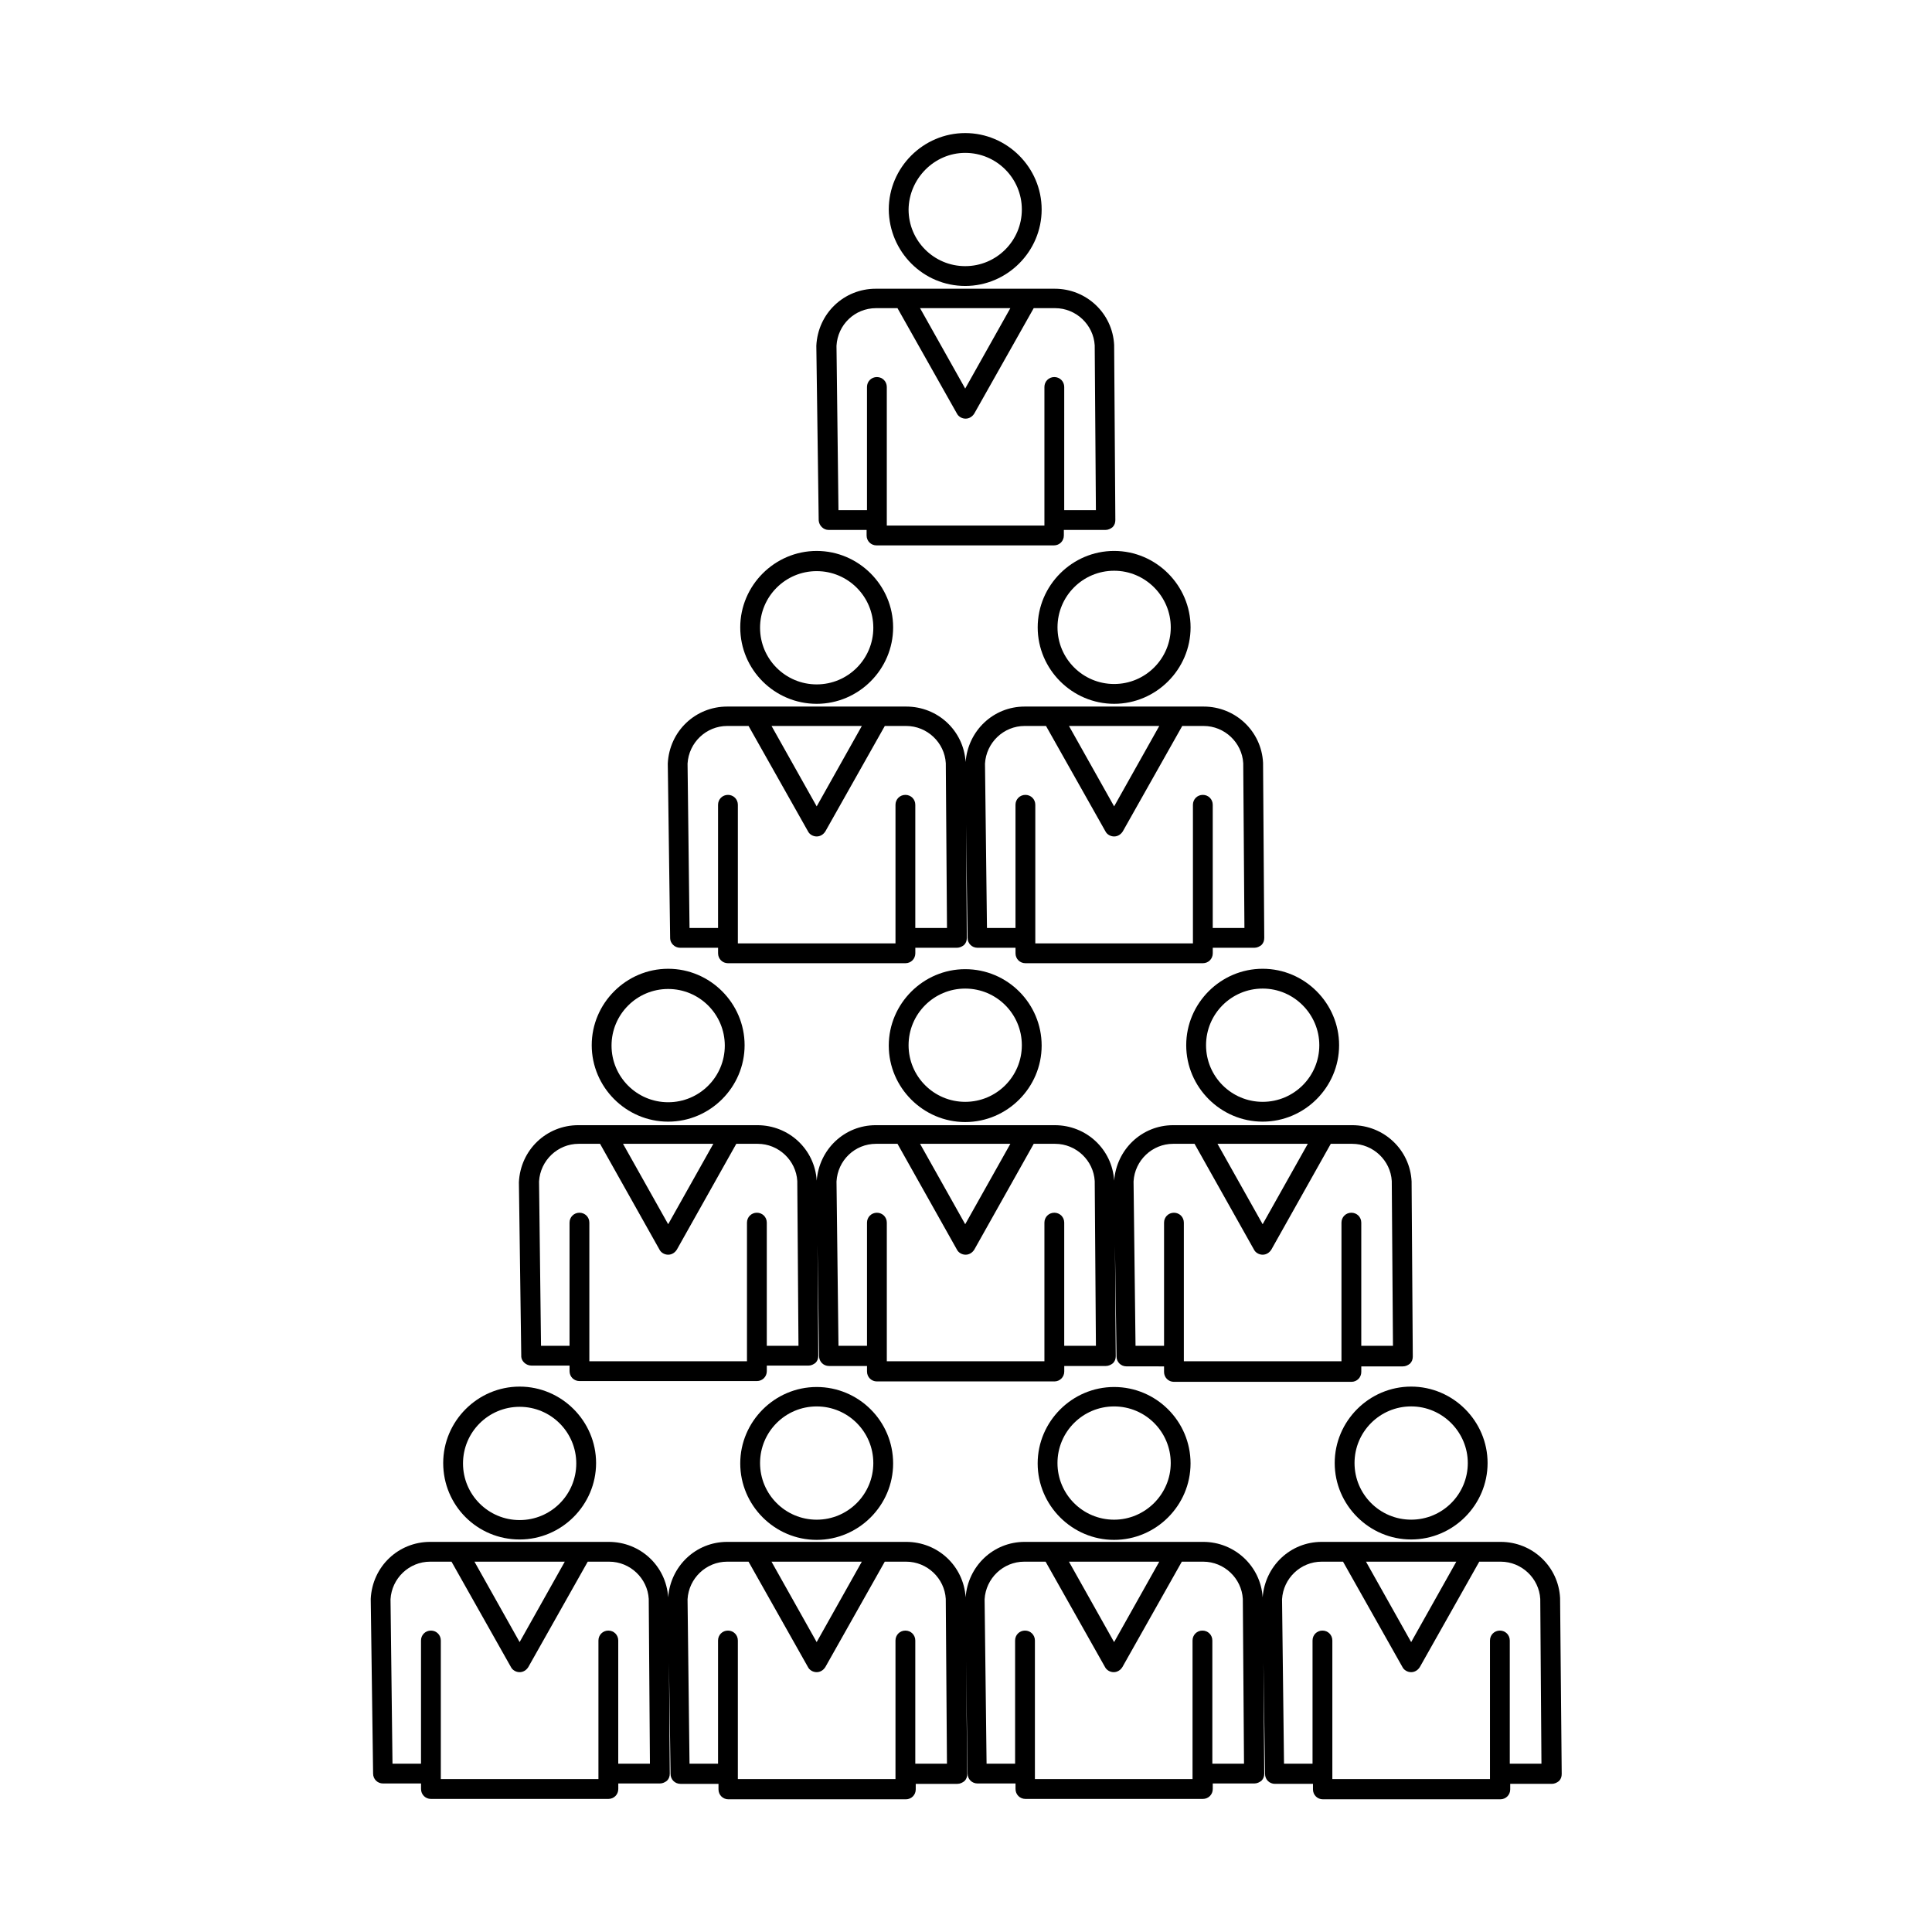
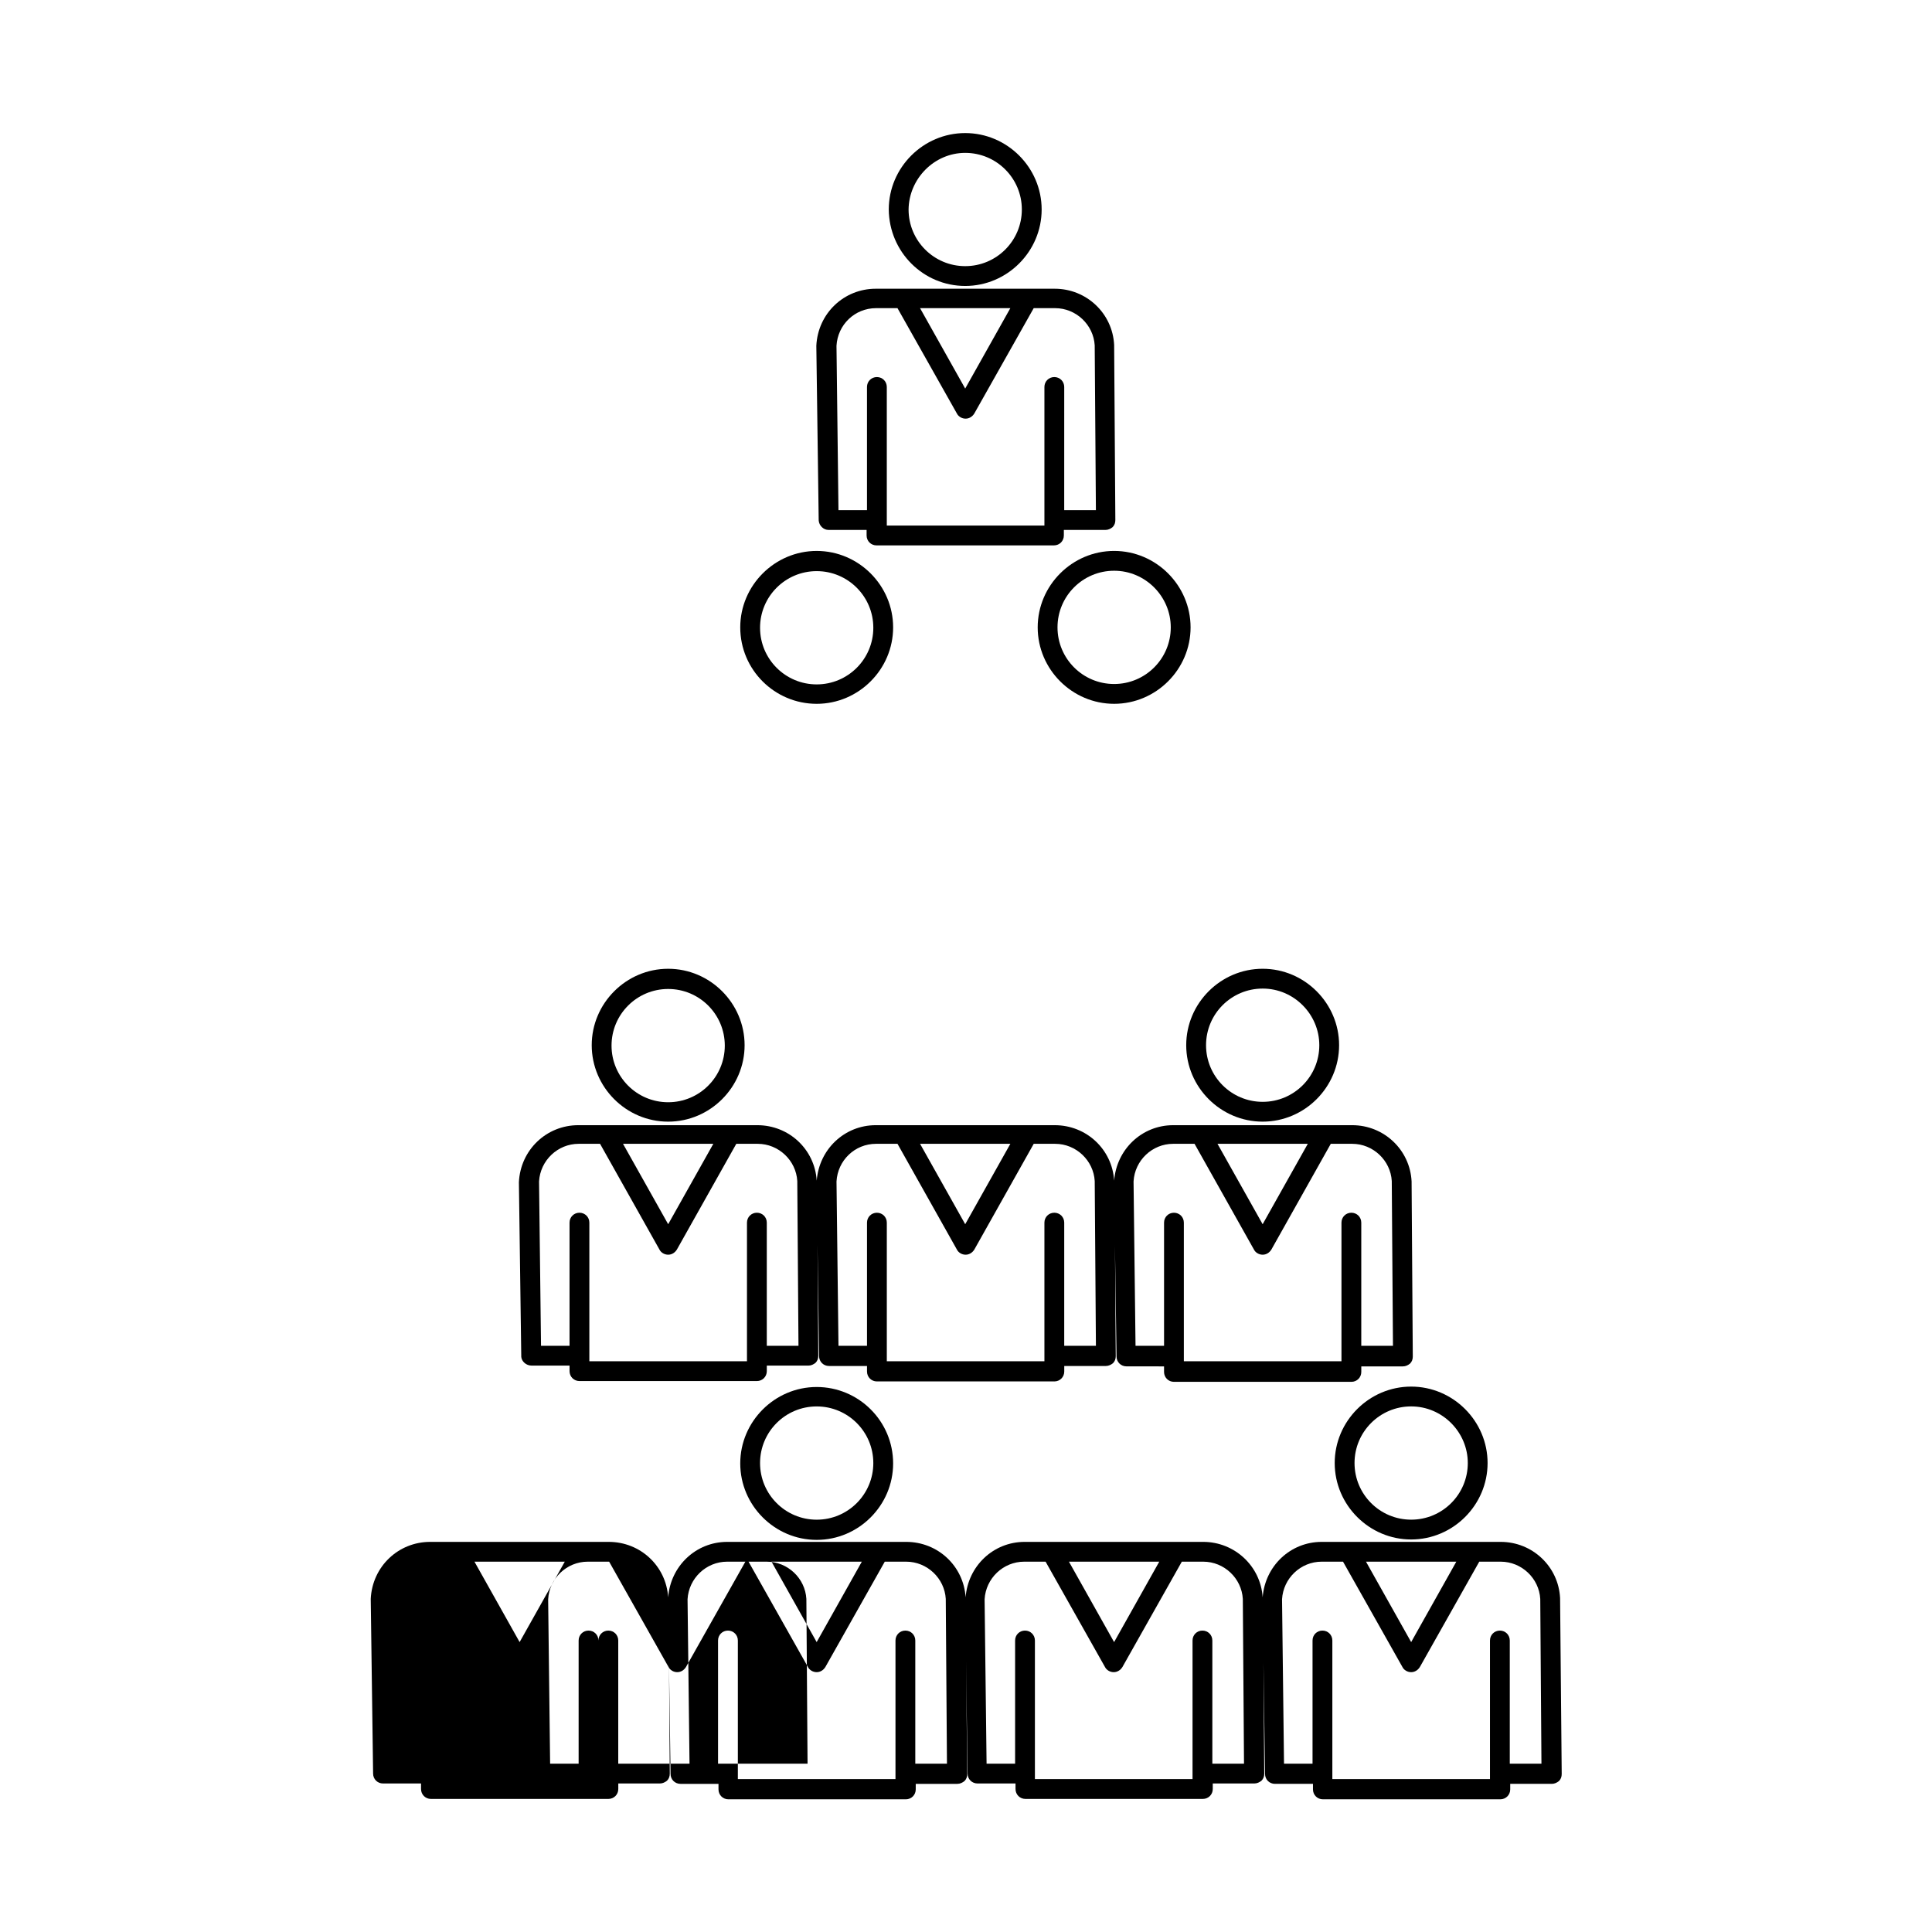
<svg xmlns="http://www.w3.org/2000/svg" fill="#000000" width="800px" height="800px" version="1.1" viewBox="144 144 512 512">
  <g>
-     <path d="m281.71 551.98c11.125 0 20.258-9.133 20.258-20.258s-9.133-20.258-20.258-20.258-20.258 9.133-20.258 20.258c0 11.23 9.027 20.258 20.258 20.258zm0-35.16c8.293 0 15.008 6.719 15.008 15.008 0 8.293-6.719 15.008-15.008 15.008-8.293 0-15.008-6.719-15.008-15.008 0-8.293 6.719-15.008 15.008-15.008z" />
    <path d="m360.43 511.57c-11.125 0-20.258 9.133-20.258 20.258s9.133 20.258 20.258 20.258 20.258-9.133 20.258-20.258c0-11.23-9.133-20.258-20.258-20.258zm0 35.164c-8.293 0-15.008-6.719-15.008-15.008 0-8.293 6.719-15.008 15.008-15.008 8.293 0 15.008 6.719 15.008 15.008 0 8.289-6.719 15.008-15.008 15.008z" />
-     <path d="m439.25 511.57c-11.125 0-20.258 9.133-20.258 20.258s9.133 20.258 20.258 20.258 20.258-9.133 20.258-20.258c0-11.23-9.133-20.258-20.258-20.258zm0 35.164c-8.293 0-15.008-6.719-15.008-15.008 0-8.293 6.719-15.008 15.008-15.008 8.293 0 15.008 6.719 15.008 15.008 0 8.289-6.82 15.008-15.008 15.008z" />
    <path d="m497.71 531.72c0 11.125 9.133 20.258 20.258 20.258s20.258-9.133 20.258-20.258-9.133-20.258-20.258-20.258-20.258 9.133-20.258 20.258zm35.27 0c0 8.293-6.719 15.008-15.008 15.008-8.293 0-15.008-6.719-15.008-15.008 0-8.293 6.719-15.008 15.008-15.008 8.289 0 15.008 6.82 15.008 15.008z" />
-     <path d="m557.44 567.52c-0.418-8.398-7.348-14.906-15.742-14.906h-47.441c-8.293 0-15.008 6.402-15.641 14.695-0.523-8.293-7.453-14.695-15.742-14.695h-47.336c-8.293 0-15.008 6.402-15.641 14.695-0.523-8.293-7.348-14.695-15.742-14.695h-47.445c-8.293 0-15.008 6.402-15.641 14.695-0.523-8.293-7.348-14.695-15.742-14.695h-47.336c-8.398 0-15.324 6.508-15.742 15.113l0.629 46.289c0 1.469 1.156 2.625 2.625 2.625h10.078v1.469c0 1.469 1.156 2.625 2.625 2.625h47.023c1.469 0 2.625-1.156 2.625-2.625v-1.469h11.02c0.734 0 1.363-0.316 1.891-0.734 0.523-0.523 0.734-1.156 0.734-1.891l-0.211-29.391 0.418 29.492c0 1.469 1.156 2.625 2.625 2.625h10.078v1.469c0 1.469 1.156 2.625 2.625 2.625h47.023c1.469 0 2.625-1.156 2.625-2.625v-1.469h11.02c0.734 0 1.363-0.316 1.891-0.734 0.523-0.523 0.734-1.156 0.734-1.891l-0.324-30.121 0.418 30.02c0 1.469 1.156 2.625 2.625 2.625h10.078v1.469c0 1.469 1.156 2.625 2.625 2.625h47.023c1.469 0 2.625-1.156 2.625-2.625v-1.469h11.02c0.734 0 1.363-0.316 1.891-0.734 0.523-0.523 0.734-1.156 0.734-1.891l-0.211-29.391 0.418 29.492c0 1.469 1.156 2.625 2.625 2.625h10.078v1.469c0 1.469 1.156 2.625 2.625 2.625h47.023c1.469 0 2.625-1.156 2.625-2.625v-1.469h11.02c0.734 0 1.363-0.316 1.891-0.734 0.523-0.523 0.734-1.156 0.734-1.891zm-281.61-9.656h17.84l-11.965 21.309-11.965-21.309zm32.012 53.527v-32.645c0-1.469-1.156-2.625-2.625-2.625s-2.625 1.156-2.625 2.625v36.734h-41.773v-36.734c0-1.469-1.156-2.625-2.625-2.625s-2.625 1.156-2.625 2.625v32.645h-7.555l-0.523-43.559c0.316-5.562 4.934-9.973 10.496-9.973h5.668l15.742 27.918c0.418 0.84 1.363 1.363 2.309 1.363 0.945 0 1.785-0.523 2.309-1.363l15.742-27.918h5.668c5.562 0 10.18 4.41 10.496 9.867l0.316 43.664zm46.707-53.527h17.84l-11.965 21.309-11.965-21.309zm32.012 53.527v-32.645c0-1.469-1.156-2.625-2.625-2.625s-2.625 1.156-2.625 2.625v36.734h-41.773v-36.734c0-1.469-1.156-2.625-2.625-2.625s-2.625 1.156-2.625 2.625v32.645h-7.559l-0.523-43.559c0.316-5.562 4.934-9.973 10.496-9.973h5.668l15.742 27.918c0.418 0.84 1.363 1.363 2.309 1.363s1.785-0.523 2.309-1.363l15.742-27.918h5.668c5.562 0 10.18 4.41 10.496 9.867l0.316 43.664zm46.812-53.527h17.84l-11.965 21.309-11.965-21.309zm31.91 53.527v-32.645c0-1.469-1.156-2.625-2.625-2.625s-2.625 1.156-2.625 2.625v36.734h-41.773v-36.734c0-1.469-1.156-2.625-2.625-2.625s-2.625 1.156-2.625 2.625v32.645h-7.559l-0.523-43.559c0.316-5.562 4.934-9.973 10.496-9.973h5.668l15.742 27.918c0.418 0.84 1.363 1.363 2.309 1.363 0.945 0 1.785-0.523 2.309-1.363l15.742-27.918h5.668c5.562 0 10.18 4.41 10.496 9.867l0.316 43.664zm46.812-53.527h17.84l-11.965 21.309-11.965-21.309zm32.012 53.527v-32.645c0-1.469-1.156-2.625-2.625-2.625s-2.625 1.156-2.625 2.625v36.734h-41.773v-36.734c0-1.469-1.156-2.625-2.625-2.625s-2.625 1.156-2.625 2.625v32.645h-7.559l-0.523-43.559c0.316-5.562 4.934-9.973 10.496-9.973h5.668l15.742 27.918c0.418 0.84 1.363 1.363 2.309 1.363s1.785-0.523 2.309-1.363l15.742-27.918h5.668c5.562 0 10.18 4.41 10.496 9.867l0.316 43.664z" />
+     <path d="m557.44 567.52c-0.418-8.398-7.348-14.906-15.742-14.906h-47.441c-8.293 0-15.008 6.402-15.641 14.695-0.523-8.293-7.453-14.695-15.742-14.695h-47.336c-8.293 0-15.008 6.402-15.641 14.695-0.523-8.293-7.348-14.695-15.742-14.695h-47.445c-8.293 0-15.008 6.402-15.641 14.695-0.523-8.293-7.348-14.695-15.742-14.695h-47.336c-8.398 0-15.324 6.508-15.742 15.113l0.629 46.289c0 1.469 1.156 2.625 2.625 2.625h10.078v1.469c0 1.469 1.156 2.625 2.625 2.625h47.023c1.469 0 2.625-1.156 2.625-2.625v-1.469h11.02c0.734 0 1.363-0.316 1.891-0.734 0.523-0.523 0.734-1.156 0.734-1.891l-0.211-29.391 0.418 29.492c0 1.469 1.156 2.625 2.625 2.625h10.078v1.469c0 1.469 1.156 2.625 2.625 2.625h47.023c1.469 0 2.625-1.156 2.625-2.625v-1.469h11.02c0.734 0 1.363-0.316 1.891-0.734 0.523-0.523 0.734-1.156 0.734-1.891l-0.324-30.121 0.418 30.02c0 1.469 1.156 2.625 2.625 2.625h10.078v1.469c0 1.469 1.156 2.625 2.625 2.625h47.023c1.469 0 2.625-1.156 2.625-2.625v-1.469h11.02c0.734 0 1.363-0.316 1.891-0.734 0.523-0.523 0.734-1.156 0.734-1.891l-0.211-29.391 0.418 29.492c0 1.469 1.156 2.625 2.625 2.625h10.078v1.469c0 1.469 1.156 2.625 2.625 2.625h47.023c1.469 0 2.625-1.156 2.625-2.625v-1.469h11.02c0.734 0 1.363-0.316 1.891-0.734 0.523-0.523 0.734-1.156 0.734-1.891zm-281.61-9.656h17.84l-11.965 21.309-11.965-21.309zm32.012 53.527v-32.645c0-1.469-1.156-2.625-2.625-2.625s-2.625 1.156-2.625 2.625v36.734v-36.734c0-1.469-1.156-2.625-2.625-2.625s-2.625 1.156-2.625 2.625v32.645h-7.555l-0.523-43.559c0.316-5.562 4.934-9.973 10.496-9.973h5.668l15.742 27.918c0.418 0.84 1.363 1.363 2.309 1.363 0.945 0 1.785-0.523 2.309-1.363l15.742-27.918h5.668c5.562 0 10.18 4.41 10.496 9.867l0.316 43.664zm46.707-53.527h17.84l-11.965 21.309-11.965-21.309zm32.012 53.527v-32.645c0-1.469-1.156-2.625-2.625-2.625s-2.625 1.156-2.625 2.625v36.734h-41.773v-36.734c0-1.469-1.156-2.625-2.625-2.625s-2.625 1.156-2.625 2.625v32.645h-7.559l-0.523-43.559c0.316-5.562 4.934-9.973 10.496-9.973h5.668l15.742 27.918c0.418 0.84 1.363 1.363 2.309 1.363s1.785-0.523 2.309-1.363l15.742-27.918h5.668c5.562 0 10.18 4.41 10.496 9.867l0.316 43.664zm46.812-53.527h17.84l-11.965 21.309-11.965-21.309zm31.91 53.527v-32.645c0-1.469-1.156-2.625-2.625-2.625s-2.625 1.156-2.625 2.625v36.734h-41.773v-36.734c0-1.469-1.156-2.625-2.625-2.625s-2.625 1.156-2.625 2.625v32.645h-7.559l-0.523-43.559c0.316-5.562 4.934-9.973 10.496-9.973h5.668l15.742 27.918c0.418 0.84 1.363 1.363 2.309 1.363 0.945 0 1.785-0.523 2.309-1.363l15.742-27.918h5.668c5.562 0 10.18 4.41 10.496 9.867l0.316 43.664zm46.812-53.527h17.84l-11.965 21.309-11.965-21.309zm32.012 53.527v-32.645c0-1.469-1.156-2.625-2.625-2.625s-2.625 1.156-2.625 2.625v36.734h-41.773v-36.734c0-1.469-1.156-2.625-2.625-2.625s-2.625 1.156-2.625 2.625v32.645h-7.559l-0.523-43.559c0.316-5.562 4.934-9.973 10.496-9.973h5.668l15.742 27.918c0.418 0.84 1.363 1.363 2.309 1.363s1.785-0.523 2.309-1.363l15.742-27.918h5.668c5.562 0 10.18 4.41 10.496 9.867l0.316 43.664z" />
    <path d="m321.07 441.25c11.125 0 20.258-9.133 20.258-20.258s-9.133-20.258-20.258-20.258-20.258 9.133-20.258 20.258c0.004 11.129 9.133 20.258 20.258 20.258zm0-35.16c8.293 0 15.008 6.719 15.008 15.008 0 8.293-6.719 15.008-15.008 15.008-8.293 0-15.008-6.719-15.008-15.008s6.719-15.008 15.008-15.008z" />
    <path d="m284.86 505.9h10.078v1.469c0 1.469 1.156 2.625 2.625 2.625h47.023c1.469 0 2.625-1.156 2.625-2.625v-1.469h11.02c0.734 0 1.363-0.316 1.891-0.734 0.523-0.523 0.734-1.156 0.734-1.891l-0.211-29.391 0.418 29.492c0 1.469 1.156 2.625 2.625 2.625h10.078v1.469c0 1.469 1.156 2.625 2.625 2.625h47.023c1.469 0 2.625-1.156 2.625-2.625v-1.469h11.02c0.734 0 1.363-0.316 1.891-0.734 0.523-0.523 0.734-1.156 0.734-1.891l-0.211-29.391 0.418 29.492c0 1.469 1.156 2.625 2.625 2.625l9.969 0.008v1.469c0 1.469 1.156 2.625 2.625 2.625h47.023c1.469 0 2.625-1.156 2.625-2.625v-1.469h11.02c0.734 0 1.363-0.316 1.891-0.734 0.523-0.523 0.734-1.156 0.734-1.891l-0.316-46.391c-0.418-8.398-7.348-14.906-15.742-14.906h-47.441c-8.293 0-15.008 6.402-15.641 14.695-0.523-8.293-7.348-14.695-15.742-14.695h-47.441c-8.293 0-15.008 6.402-15.641 14.695-0.523-8.293-7.348-14.695-15.742-14.695h-47.441c-8.398 0-15.324 6.508-15.742 15.113l0.629 46.289c0.098 1.156 1.25 2.309 2.719 2.309zm187.88-58.777h17.84l-11.965 21.309-11.965-21.309zm-17.84 0h5.668l15.742 28.023c0.418 0.84 1.363 1.363 2.309 1.363 0.945 0 1.785-0.523 2.309-1.363l15.742-28.023h5.668c5.562 0 10.18 4.41 10.496 9.867l0.316 43.664h-8.398v-32.645c0-1.469-1.156-2.625-2.625-2.625s-2.625 1.156-2.625 2.625v36.734h-31.383l-10.387 0.004v-36.734c0-1.469-1.156-2.625-2.625-2.625s-2.621 1.152-2.621 2.621v32.645h-7.559l-0.523-43.559c0.312-5.562 4.93-9.973 10.496-9.973zm-60.984 0h17.84l-11.965 21.309-11.965-21.309zm-17.738 0h5.668l15.742 28.023c0.418 0.84 1.363 1.363 2.309 1.363s1.785-0.523 2.309-1.363l15.742-28.023h5.668c5.562 0 10.18 4.41 10.496 9.867l0.316 43.664h-8.398v-32.645c0-1.469-1.156-2.625-2.625-2.625s-2.625 1.156-2.625 2.625v36.734h-31.383l-10.383 0.004v-36.734c0-1.469-1.156-2.625-2.625-2.625s-2.625 1.156-2.625 2.625v32.645h-7.559l-0.523-43.559c0.316-5.566 4.828-9.977 10.496-9.977zm-60.98 0h17.84l-11.965 21.309-11.965-21.309zm-17.844 0h5.668l15.742 28.023c0.418 0.84 1.363 1.363 2.309 1.363 0.945 0 1.785-0.523 2.309-1.363l15.742-28.023h5.668c5.562 0 10.18 4.41 10.496 9.867l0.316 43.664h-8.398v-32.645c0-1.469-1.156-2.625-2.625-2.625s-2.625 1.156-2.625 2.625v36.734h-41.773v-36.734c0-1.469-1.156-2.625-2.625-2.625s-2.625 1.156-2.625 2.625v32.645h-7.559l-0.523-43.559c0.324-5.562 4.941-9.973 10.504-9.973z" />
-     <path d="m399.79 400.84c-11.125 0-20.258 9.133-20.258 20.258s9.133 20.258 20.258 20.258 20.258-9.133 20.258-20.258c0-11.129-9.027-20.258-20.258-20.258zm0 35.16c-8.293 0-15.008-6.719-15.008-15.008 0-8.293 6.719-15.008 15.008-15.008 8.293 0 15.008 6.719 15.008 15.008 0 8.289-6.715 15.008-15.008 15.008z" />
    <path d="m458.36 420.99c0 11.125 9.133 20.258 20.258 20.258s20.258-9.133 20.258-20.258-9.133-20.258-20.258-20.258-20.258 9.129-20.258 20.258zm35.27 0c0 8.293-6.719 15.008-15.008 15.008-8.293 0-15.008-6.719-15.008-15.008 0-8.293 6.719-15.008 15.008-15.008 8.289-0.004 15.008 6.82 15.008 15.008z" />
    <path d="m360.43 330.52c11.125 0 20.258-9.133 20.258-20.258s-9.133-20.258-20.258-20.258-20.258 9.133-20.258 20.258c0 11.23 9.129 20.258 20.258 20.258zm0-35.164c8.293 0 15.008 6.719 15.008 15.008 0 8.293-6.719 15.008-15.008 15.008-8.293 0-15.008-6.719-15.008-15.008-0.004-8.289 6.715-15.008 15.008-15.008z" />
-     <path d="m324.22 395.17h10.078v1.469c0 1.469 1.156 2.625 2.625 2.625h47.023c1.469 0 2.625-1.156 2.625-2.625v-1.469h11.02c0.734 0 1.363-0.316 1.891-0.734 0.523-0.523 0.734-1.156 0.734-1.891l-0.215-30.02 0.418 30.02c0 1.469 1.156 2.625 2.625 2.625h10.078v1.469c0 1.469 1.156 2.625 2.625 2.625h47.023c1.469 0 2.625-1.156 2.625-2.625v-1.469h11.02c0.734 0 1.363-0.316 1.891-0.734 0.523-0.523 0.734-1.156 0.734-1.891l-0.316-46.391c-0.418-8.398-7.348-14.906-15.742-14.906h-47.445c-8.293 0-15.008 6.402-15.641 14.695-0.523-8.293-7.348-14.695-15.742-14.695h-47.445c-8.398 0-15.324 6.508-15.742 15.113l0.629 46.289c0 1.258 1.152 2.519 2.625 2.519zm109.16-58.781h17.84l-11.965 21.309-11.965-21.309zm-17.844 0h5.668l15.742 27.918c0.418 0.84 1.363 1.363 2.309 1.363s1.785-0.523 2.309-1.363l15.742-27.918h5.668c5.562 0 10.18 4.41 10.496 9.867l0.316 43.664h-8.398v-32.645c0-1.469-1.156-2.625-2.625-2.625s-2.625 1.156-2.625 2.625v36.734h-41.773v-36.734c0-1.469-1.156-2.625-2.625-2.625s-2.625 1.156-2.625 2.625v32.645h-7.559l-0.523-43.559c0.324-5.562 4.941-9.973 10.504-9.973zm-60.98 0h17.84l-11.965 21.309-11.965-21.309zm-17.844 0h5.668l15.742 27.918c0.418 0.84 1.363 1.363 2.309 1.363 0.945 0 1.785-0.523 2.309-1.363l15.742-27.918h5.668c5.562 0 10.18 4.41 10.496 9.867l0.316 43.664h-8.398v-32.645c0-1.469-1.156-2.625-2.625-2.625s-2.625 1.156-2.625 2.625v36.734h-41.773v-36.734c0-1.469-1.156-2.625-2.625-2.625s-2.625 1.156-2.625 2.625v32.645h-7.559l-0.523-43.559c0.324-5.562 4.941-9.973 10.504-9.973z" />
    <path d="m419 310.26c0 11.125 9.133 20.258 20.258 20.258s20.258-9.133 20.258-20.258-9.133-20.258-20.258-20.258-20.258 9.133-20.258 20.258zm35.266 0c0 8.293-6.719 15.008-15.008 15.008-8.293 0-15.008-6.719-15.008-15.008 0-8.293 6.719-15.008 15.008-15.008 8.293 0 15.008 6.82 15.008 15.008z" />
    <path d="m399.79 219.78c11.125 0 20.258-9.133 20.258-20.258s-9.133-20.258-20.258-20.258-20.258 9.133-20.258 20.258c0.105 11.23 9.133 20.258 20.258 20.258zm0-35.266c8.293 0 15.008 6.719 15.008 15.008 0 8.293-6.719 15.008-15.008 15.008-8.293 0-15.008-6.719-15.008-15.008 0.102-8.188 6.82-15.008 15.008-15.008z" />
    <path d="m363.58 284.44h10.078v1.469c0 1.469 1.156 2.625 2.625 2.625h47.023c1.469 0 2.625-1.156 2.625-2.625v-1.469h11.02c0.734 0 1.363-0.316 1.891-0.734 0.523-0.523 0.734-1.156 0.734-1.891l-0.316-46.391c-0.418-8.398-7.348-14.906-15.742-14.906h-47.441c-8.398 0-15.324 6.508-15.742 15.113l0.629 46.289c0.098 1.363 1.25 2.519 2.617 2.519zm30.332-58.777h17.84l-11.965 21.309-11.965-21.309zm-17.738 0h5.668l15.742 27.918c0.418 0.84 1.363 1.363 2.309 1.363s1.785-0.523 2.309-1.363l15.742-27.918h5.668c5.562 0 10.18 4.41 10.496 9.867l0.316 43.664h-8.398l0.004-32.645c0-1.469-1.156-2.625-2.625-2.625s-2.625 1.156-2.625 2.625v36.734h-41.77v-36.734c0-1.469-1.156-2.625-2.625-2.625s-2.625 1.156-2.625 2.625v32.645h-7.559l-0.523-43.559c0.316-5.566 4.828-9.973 10.496-9.973z" />
  </g>
</svg>